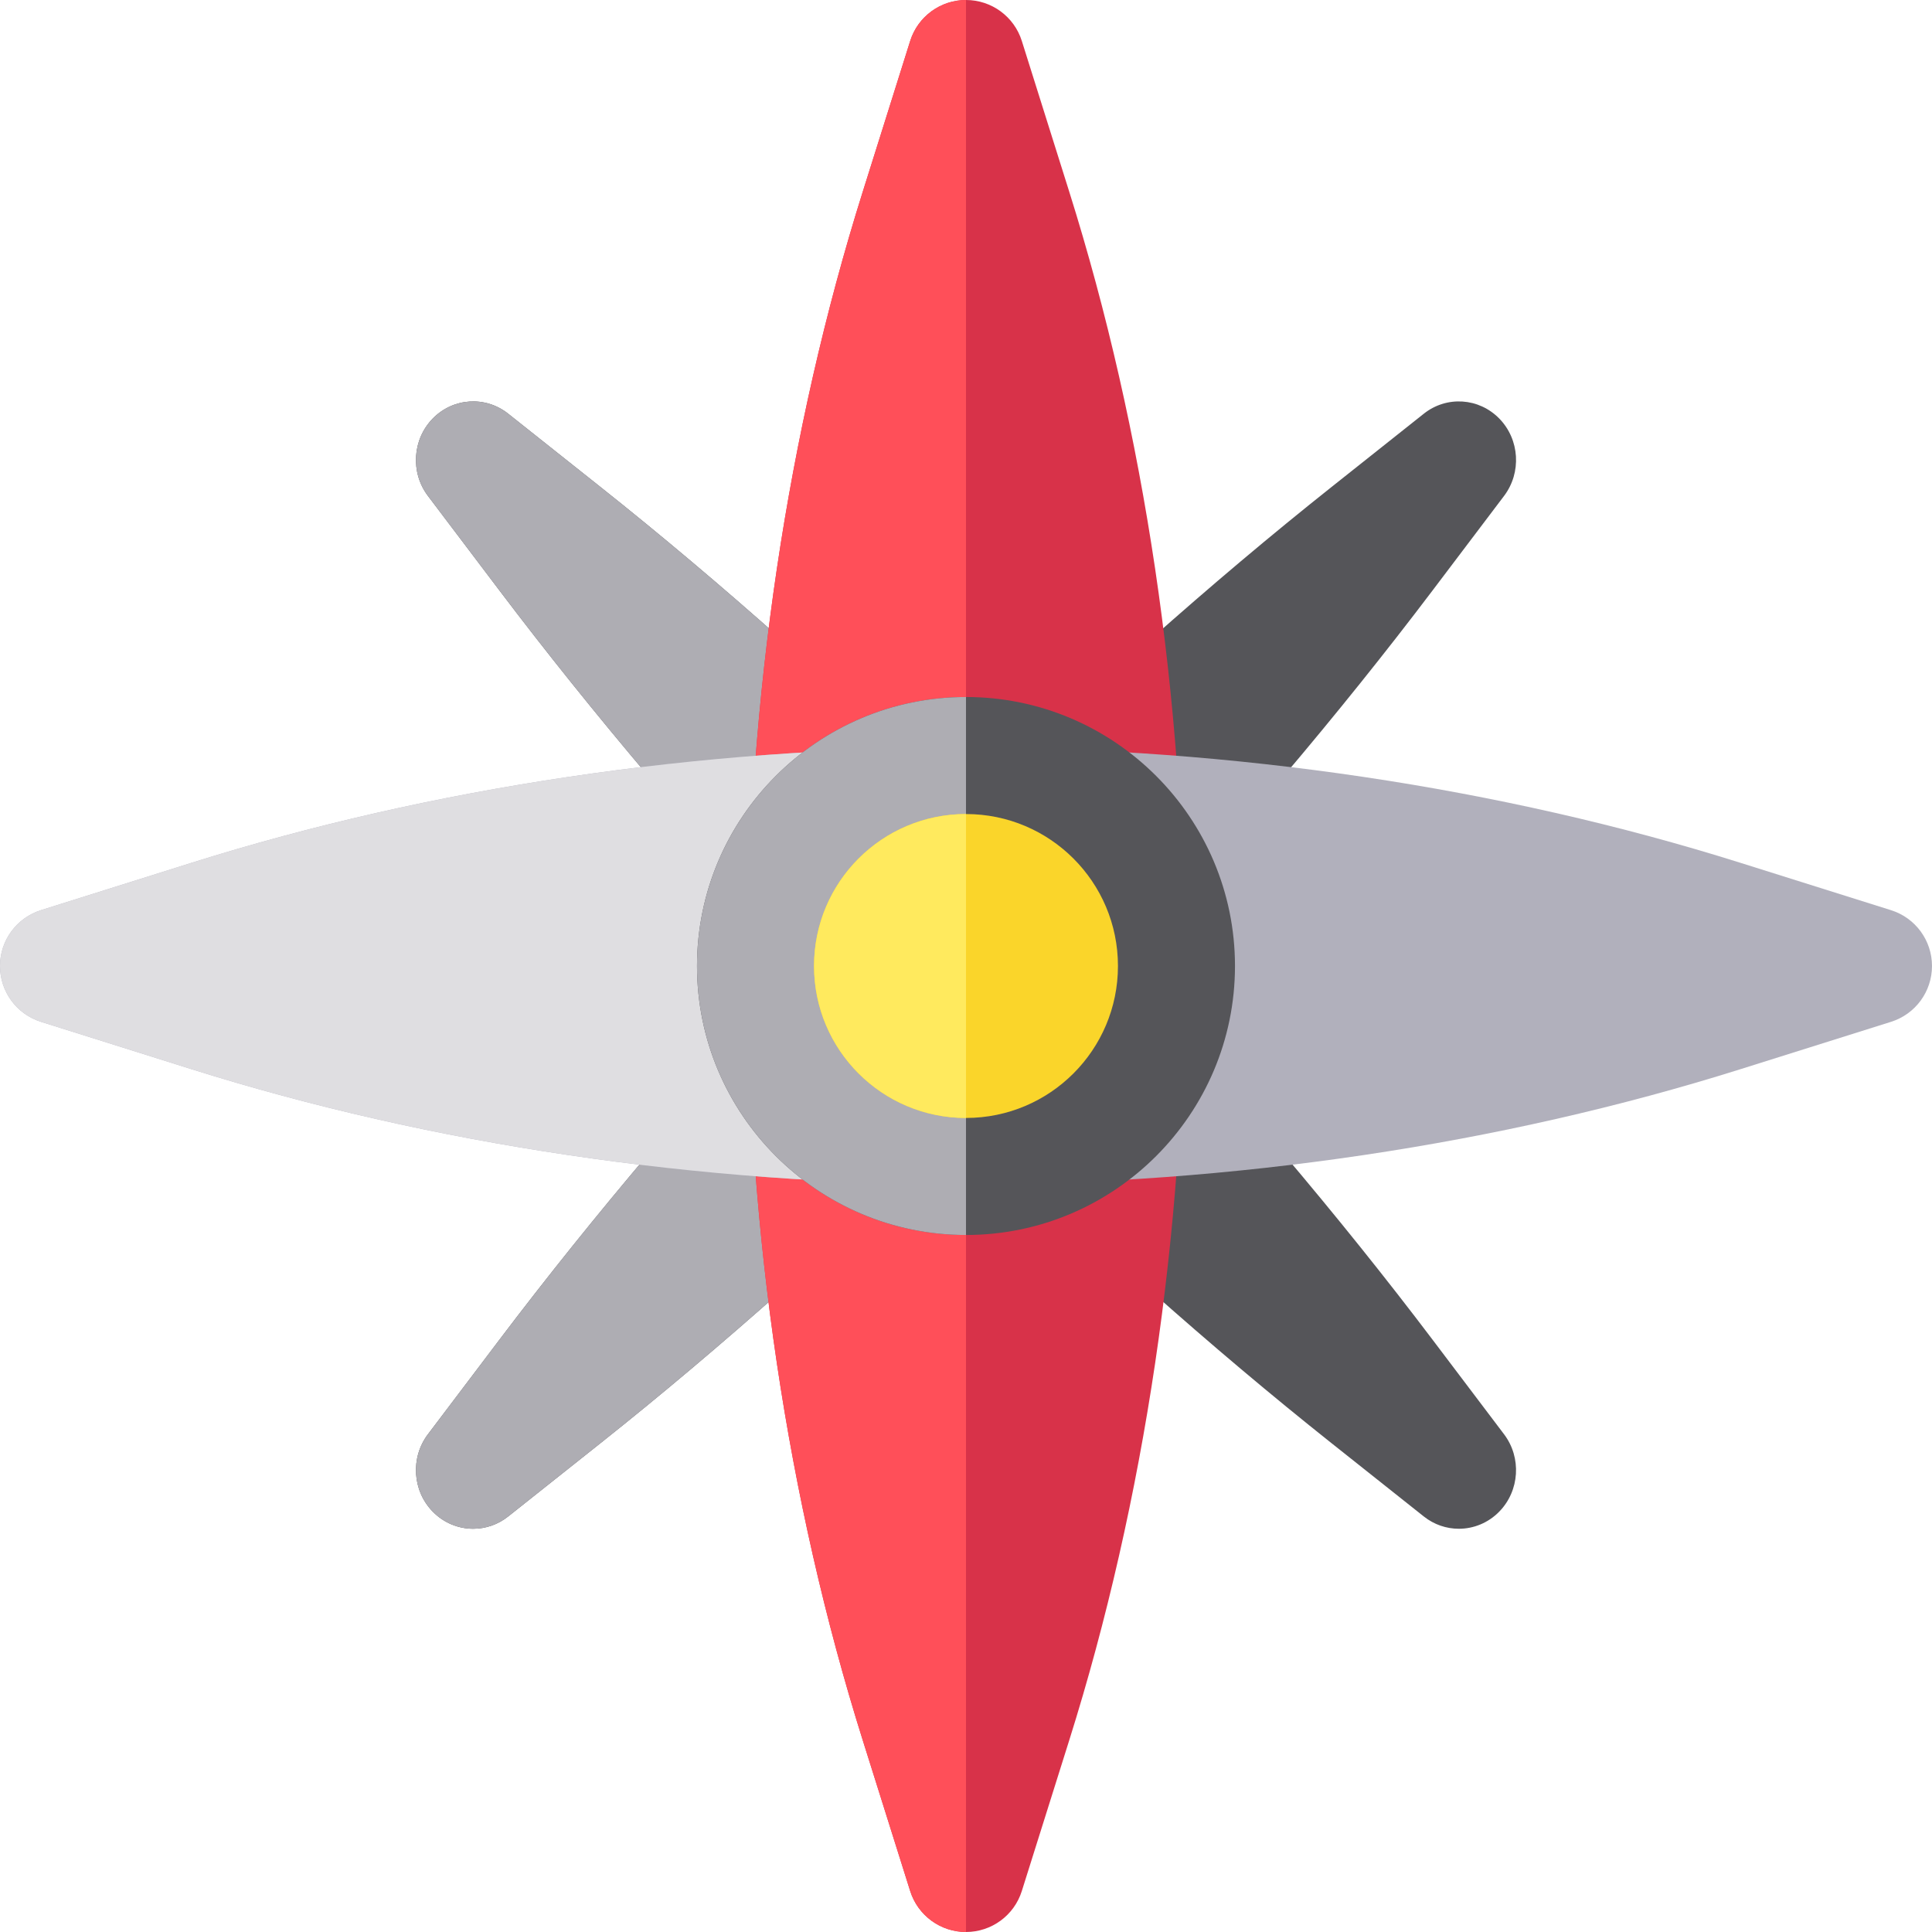
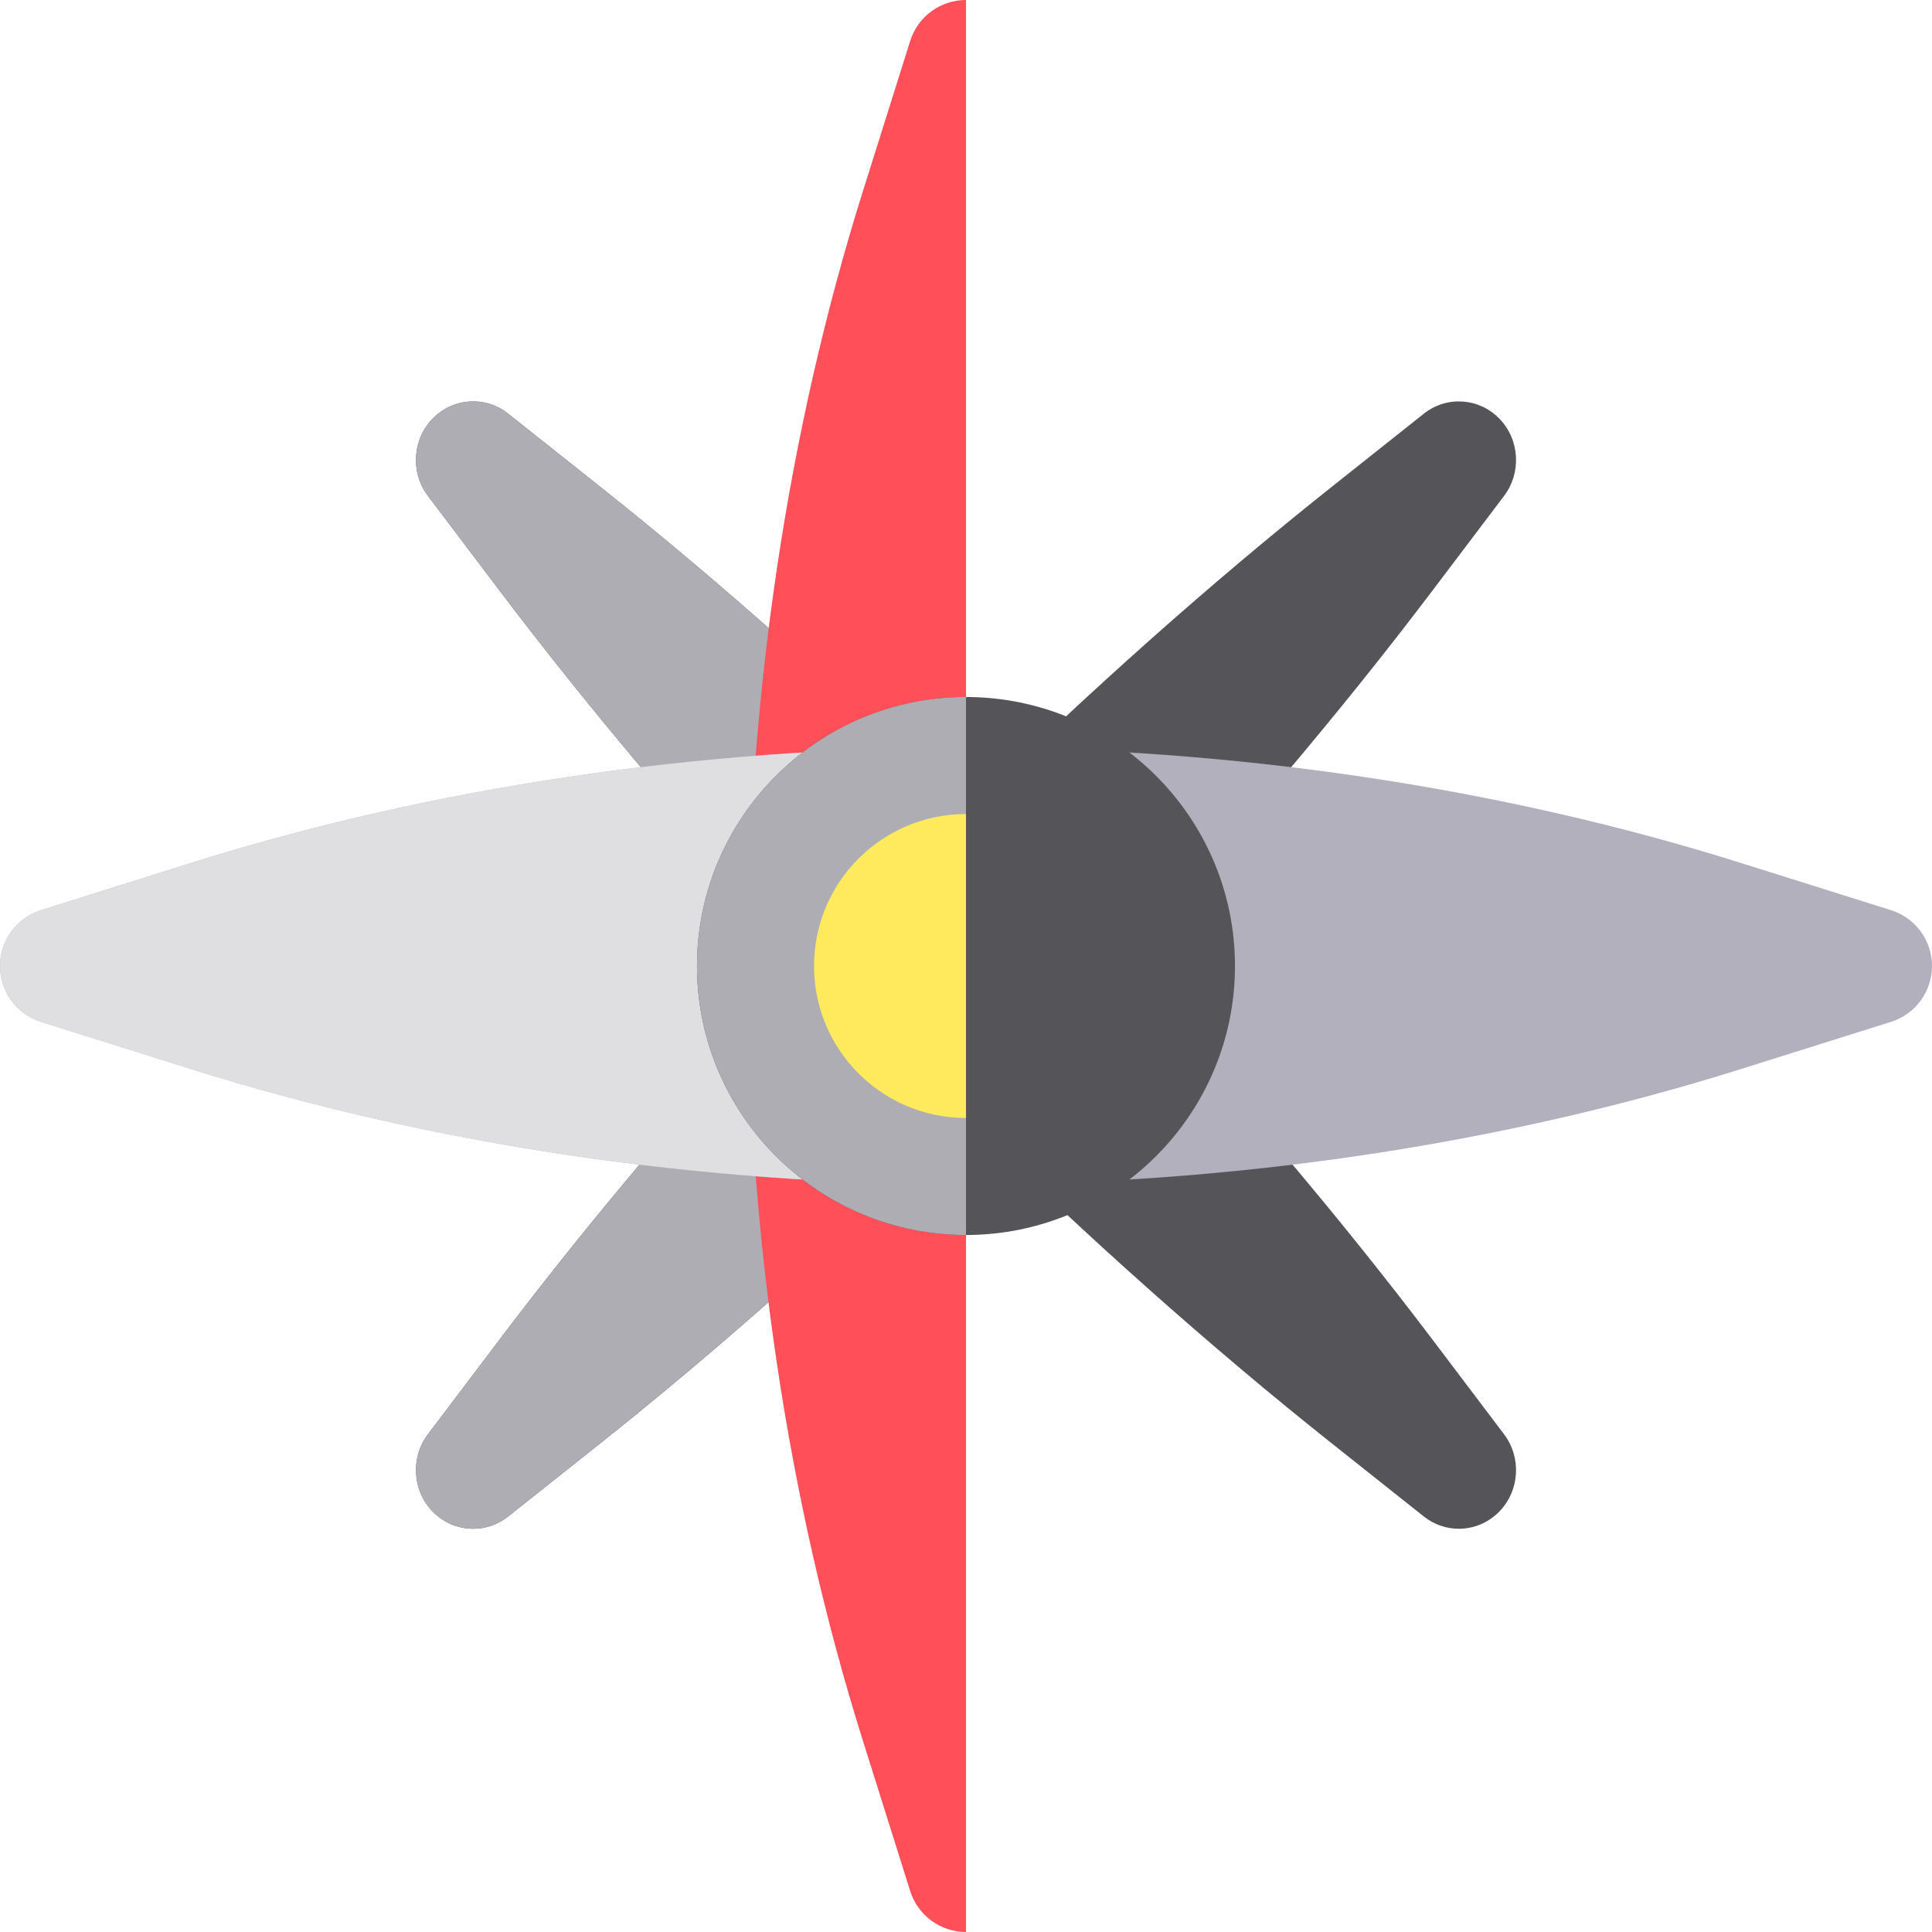
<svg xmlns="http://www.w3.org/2000/svg" height="800px" width="800px" version="1.1" id="Layer_1" viewBox="0 0 511.999 511.999" xml:space="preserve">
  <path style="fill:#555559;" d="M379.641,355.031c-24.622-32.555-53.38-66.487-84.076-99.275  c30.697-32.789,59.456-66.72,84.076-99.275l18.951-25.058c4.676-6.184,4.136-14.966-1.262-20.496  c-5.398-5.531-13.967-6.085-20.002-1.294l-24.452,19.421c-31.766,25.229-64.877,54.699-96.875,86.16  c-31.998-31.459-65.11-60.93-96.874-86.159l-24.452-19.421c-6.034-4.79-14.604-4.239-20.002,1.294  c-5.398,5.531-5.94,14.313-1.262,20.496l18.951,25.058c24.621,32.555,53.379,66.486,84.076,99.275  c-30.696,32.788-59.455,66.719-84.076,99.275l-18.951,25.058c-4.676,6.184-4.136,14.966,1.262,20.496  c2.94,3.013,6.821,4.55,10.721,4.55c3.26,0,6.533-1.073,9.28-3.255l24.452-19.42l0,0c31.768-25.232,64.88-54.703,96.874-86.159  c31.994,31.457,65.106,60.927,96.874,86.159l0,0l24.452,19.42c2.747,2.182,6.02,3.255,9.28,3.255c3.899,0,7.781-1.536,10.721-4.55  c5.398-5.531,5.94-14.313,1.262-20.496L379.641,355.031z" />
  <path style="fill:#AEADB3;" d="M255.999,215.212c-31.998-31.459-65.11-60.93-96.874-86.159l-24.452-19.421  c-6.034-4.79-14.604-4.239-20.002,1.294c-5.398,5.531-5.94,14.313-1.262,20.496l18.951,25.058  c24.621,32.555,53.379,66.486,84.076,99.275c-30.696,32.788-59.455,66.719-84.076,99.275l-18.951,25.058  c-4.676,6.184-4.136,14.966,1.262,20.496c2.94,3.013,6.821,4.55,10.721,4.55c3.26,0,6.533-1.073,9.28-3.255l24.452-19.42l0,0  c31.768-25.232,64.88-54.703,96.874-86.159v-81.09H255.999z" />
-   <path style="fill:#D83249;" d="M283.362,50.813l-12.569-39.959C268.76,4.394,262.772,0,255.999,0  c-6.772,0-12.76,4.394-14.792,10.853l-12.569,39.959c-19.972,63.492-30.529,134.444-30.529,205.187s10.556,141.696,30.529,205.187  l12.569,39.959c2.032,6.46,8.021,10.853,14.792,10.853c6.771,0,12.76-4.394,14.792-10.853l12.569-39.959  c19.973-63.491,30.53-134.443,30.53-205.187S303.334,114.304,283.362,50.813z" />
  <path style="fill:#FF4F59;" d="M255.999,0c-6.771,0-12.76,4.394-14.792,10.853l-12.569,39.959  c-19.972,63.492-30.529,134.444-30.529,205.187s10.556,141.696,30.529,205.187l12.569,39.959c2.032,6.46,8.021,10.853,14.792,10.853  V0z" />
  <path style="fill:#B1B0BC;" d="M501.146,241.209l-39.959-12.569c-63.492-19.973-134.445-30.53-205.187-30.53  s-141.695,10.556-205.187,30.529l-39.959,12.569C4.395,243.24,0,249.228,0,255.999c0,6.771,4.395,12.76,10.854,14.792l39.959,12.569  c63.489,19.973,134.441,30.53,205.186,30.53s141.697-10.556,205.187-30.529l39.959-12.569c6.459-2.033,10.853-8.019,10.853-14.792  C511.999,249.228,507.605,243.24,501.146,241.209z" />
  <path style="fill:#DFDEE1;" d="M255.999,198.11c-70.742,0-141.695,10.556-205.187,30.529l-39.959,12.569  C4.395,243.24,0,249.228,0,255.999c0,6.771,4.395,12.76,10.854,14.792l39.959,12.569c63.489,19.973,134.441,30.53,205.186,30.53  V198.11z" />
  <path style="fill:#555559;" d="M255.999,327.284c-39.306,0-71.284-31.978-71.284-71.284s31.978-71.284,71.284-71.284  s71.284,31.978,71.284,71.284S295.306,327.284,255.999,327.284z" />
  <path style="fill:#AEADB3;" d="M255.999,327.284c-39.306,0-71.284-31.978-71.284-71.284s31.978-71.284,71.284-71.284V327.284z" />
-   <circle style="fill:#FAD52A;" cx="255.999" cy="255.999" r="40.271" />
  <path style="fill:#FFEA5E;" d="M255.999,296.272c-22.241,0-40.271-18.03-40.271-40.271c0-22.241,18.03-40.271,40.271-40.271V296.272  z" />
</svg>